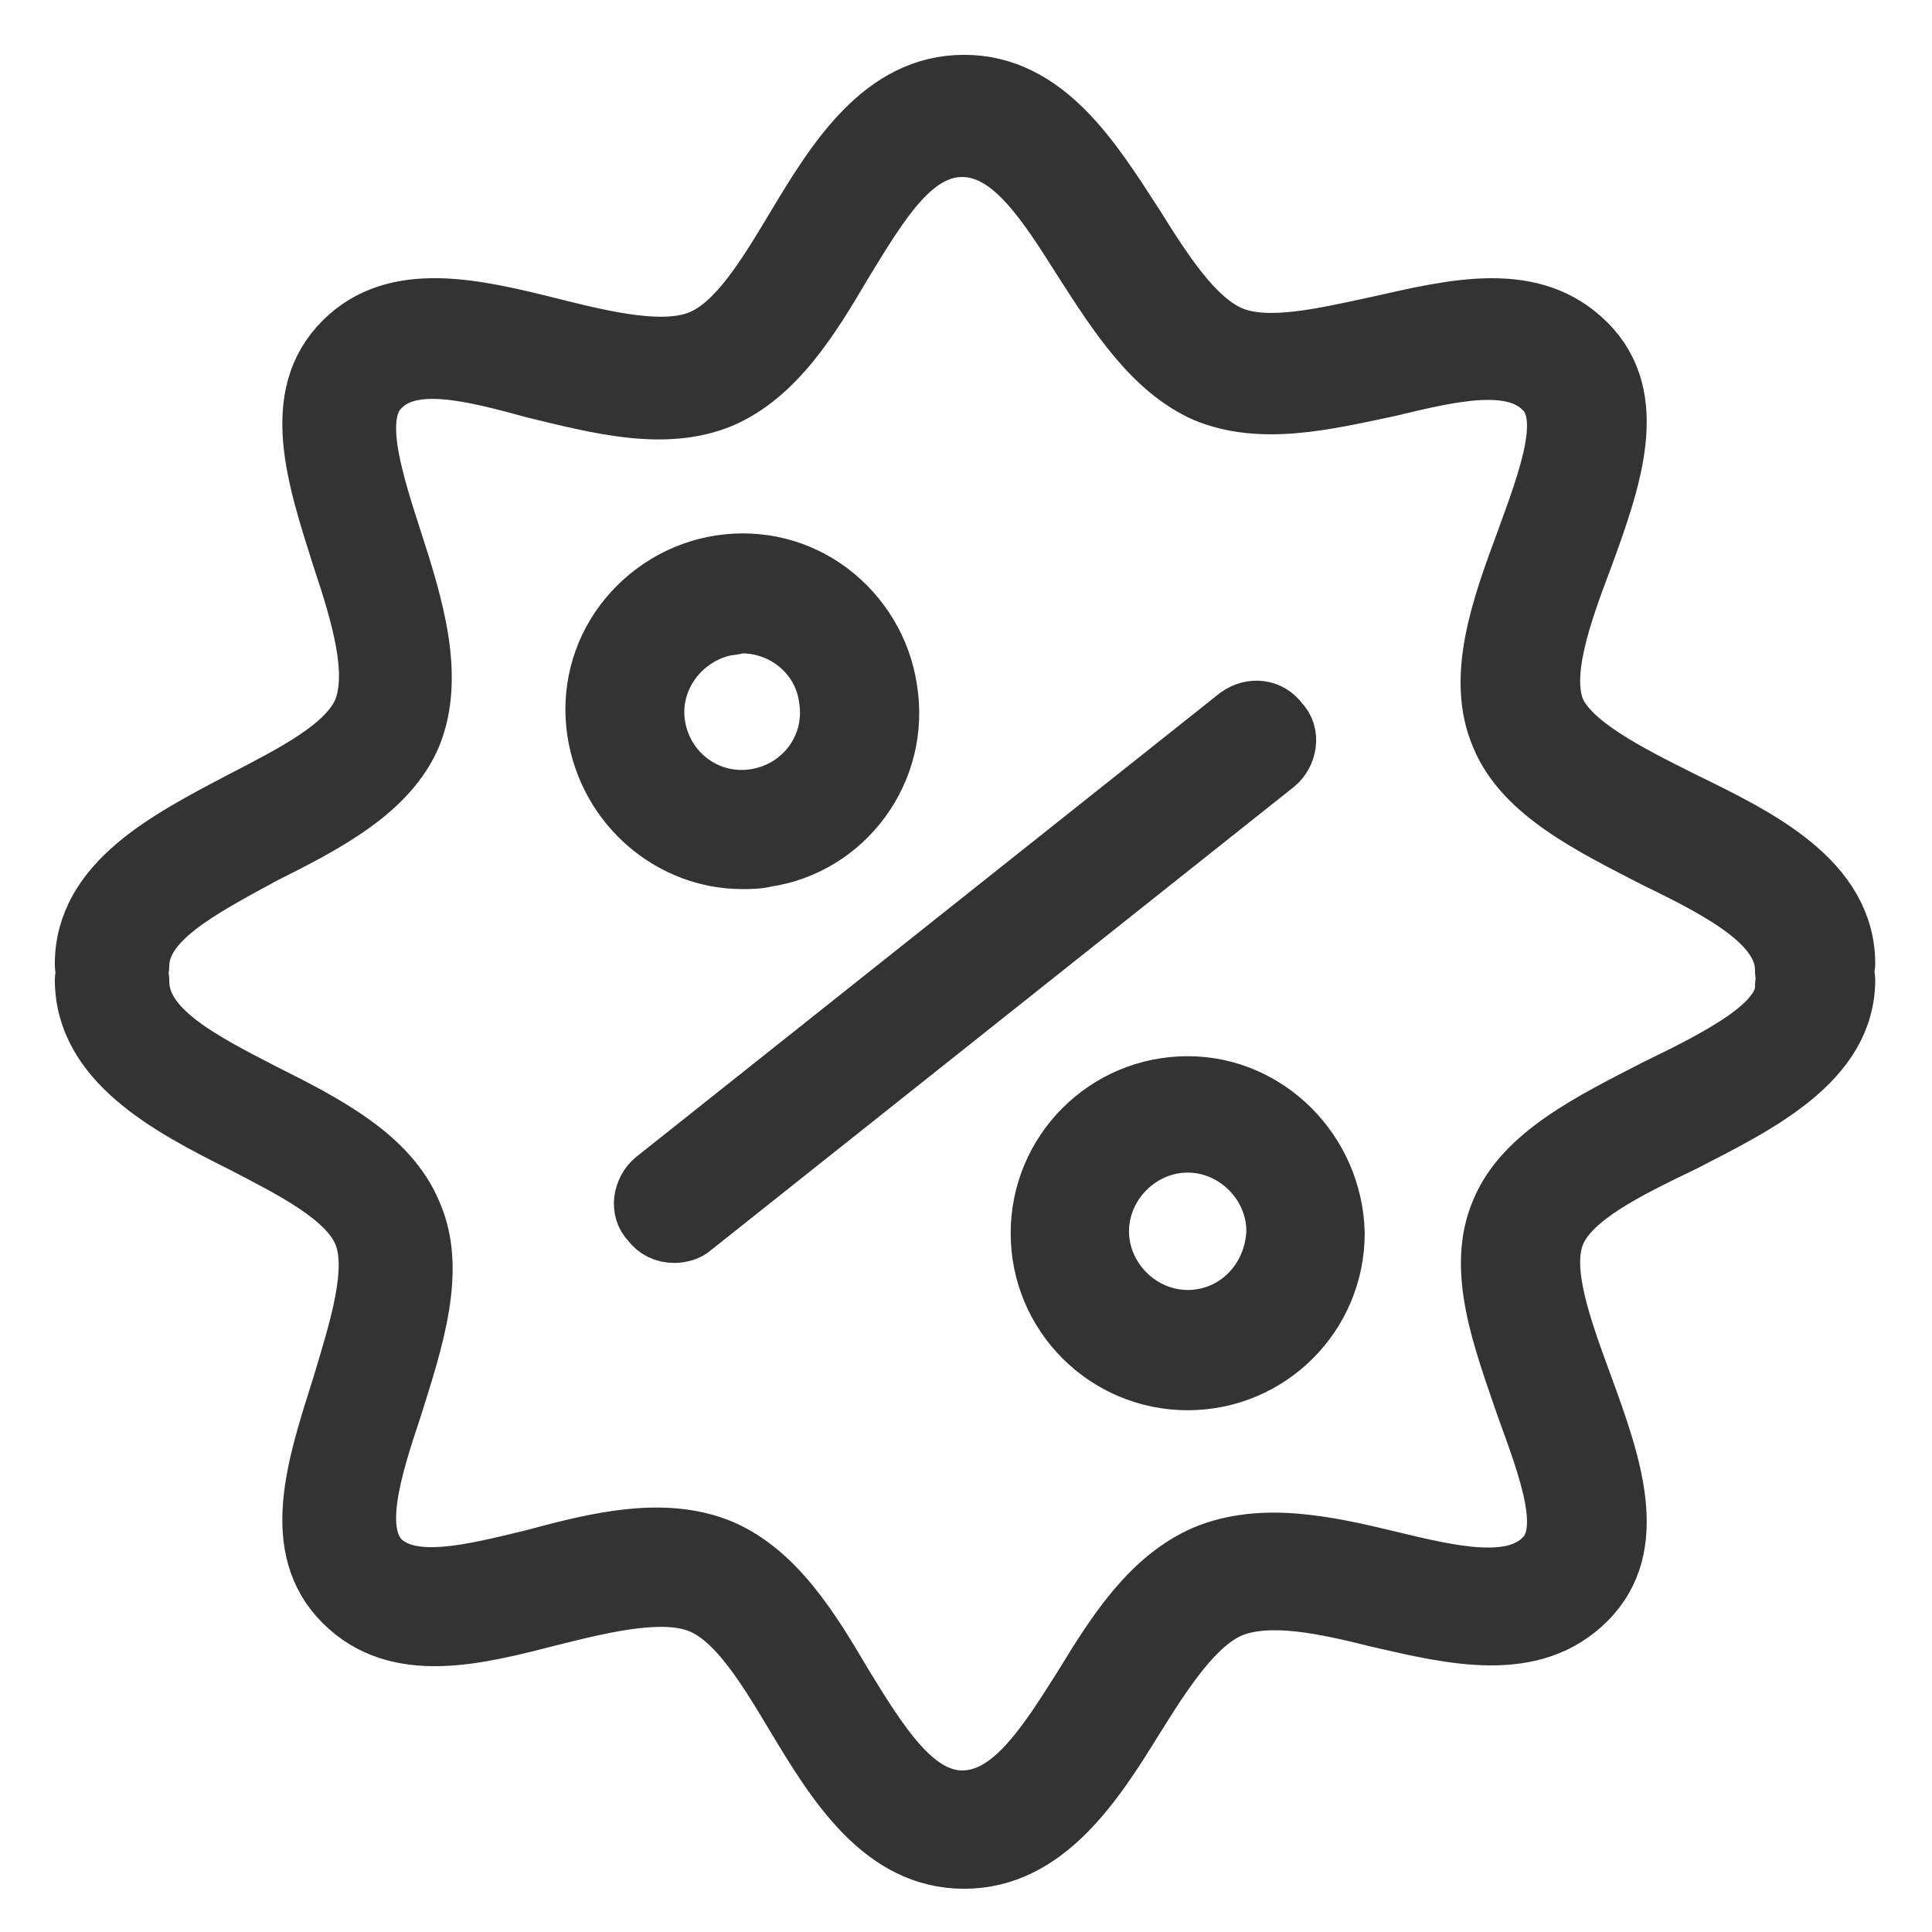
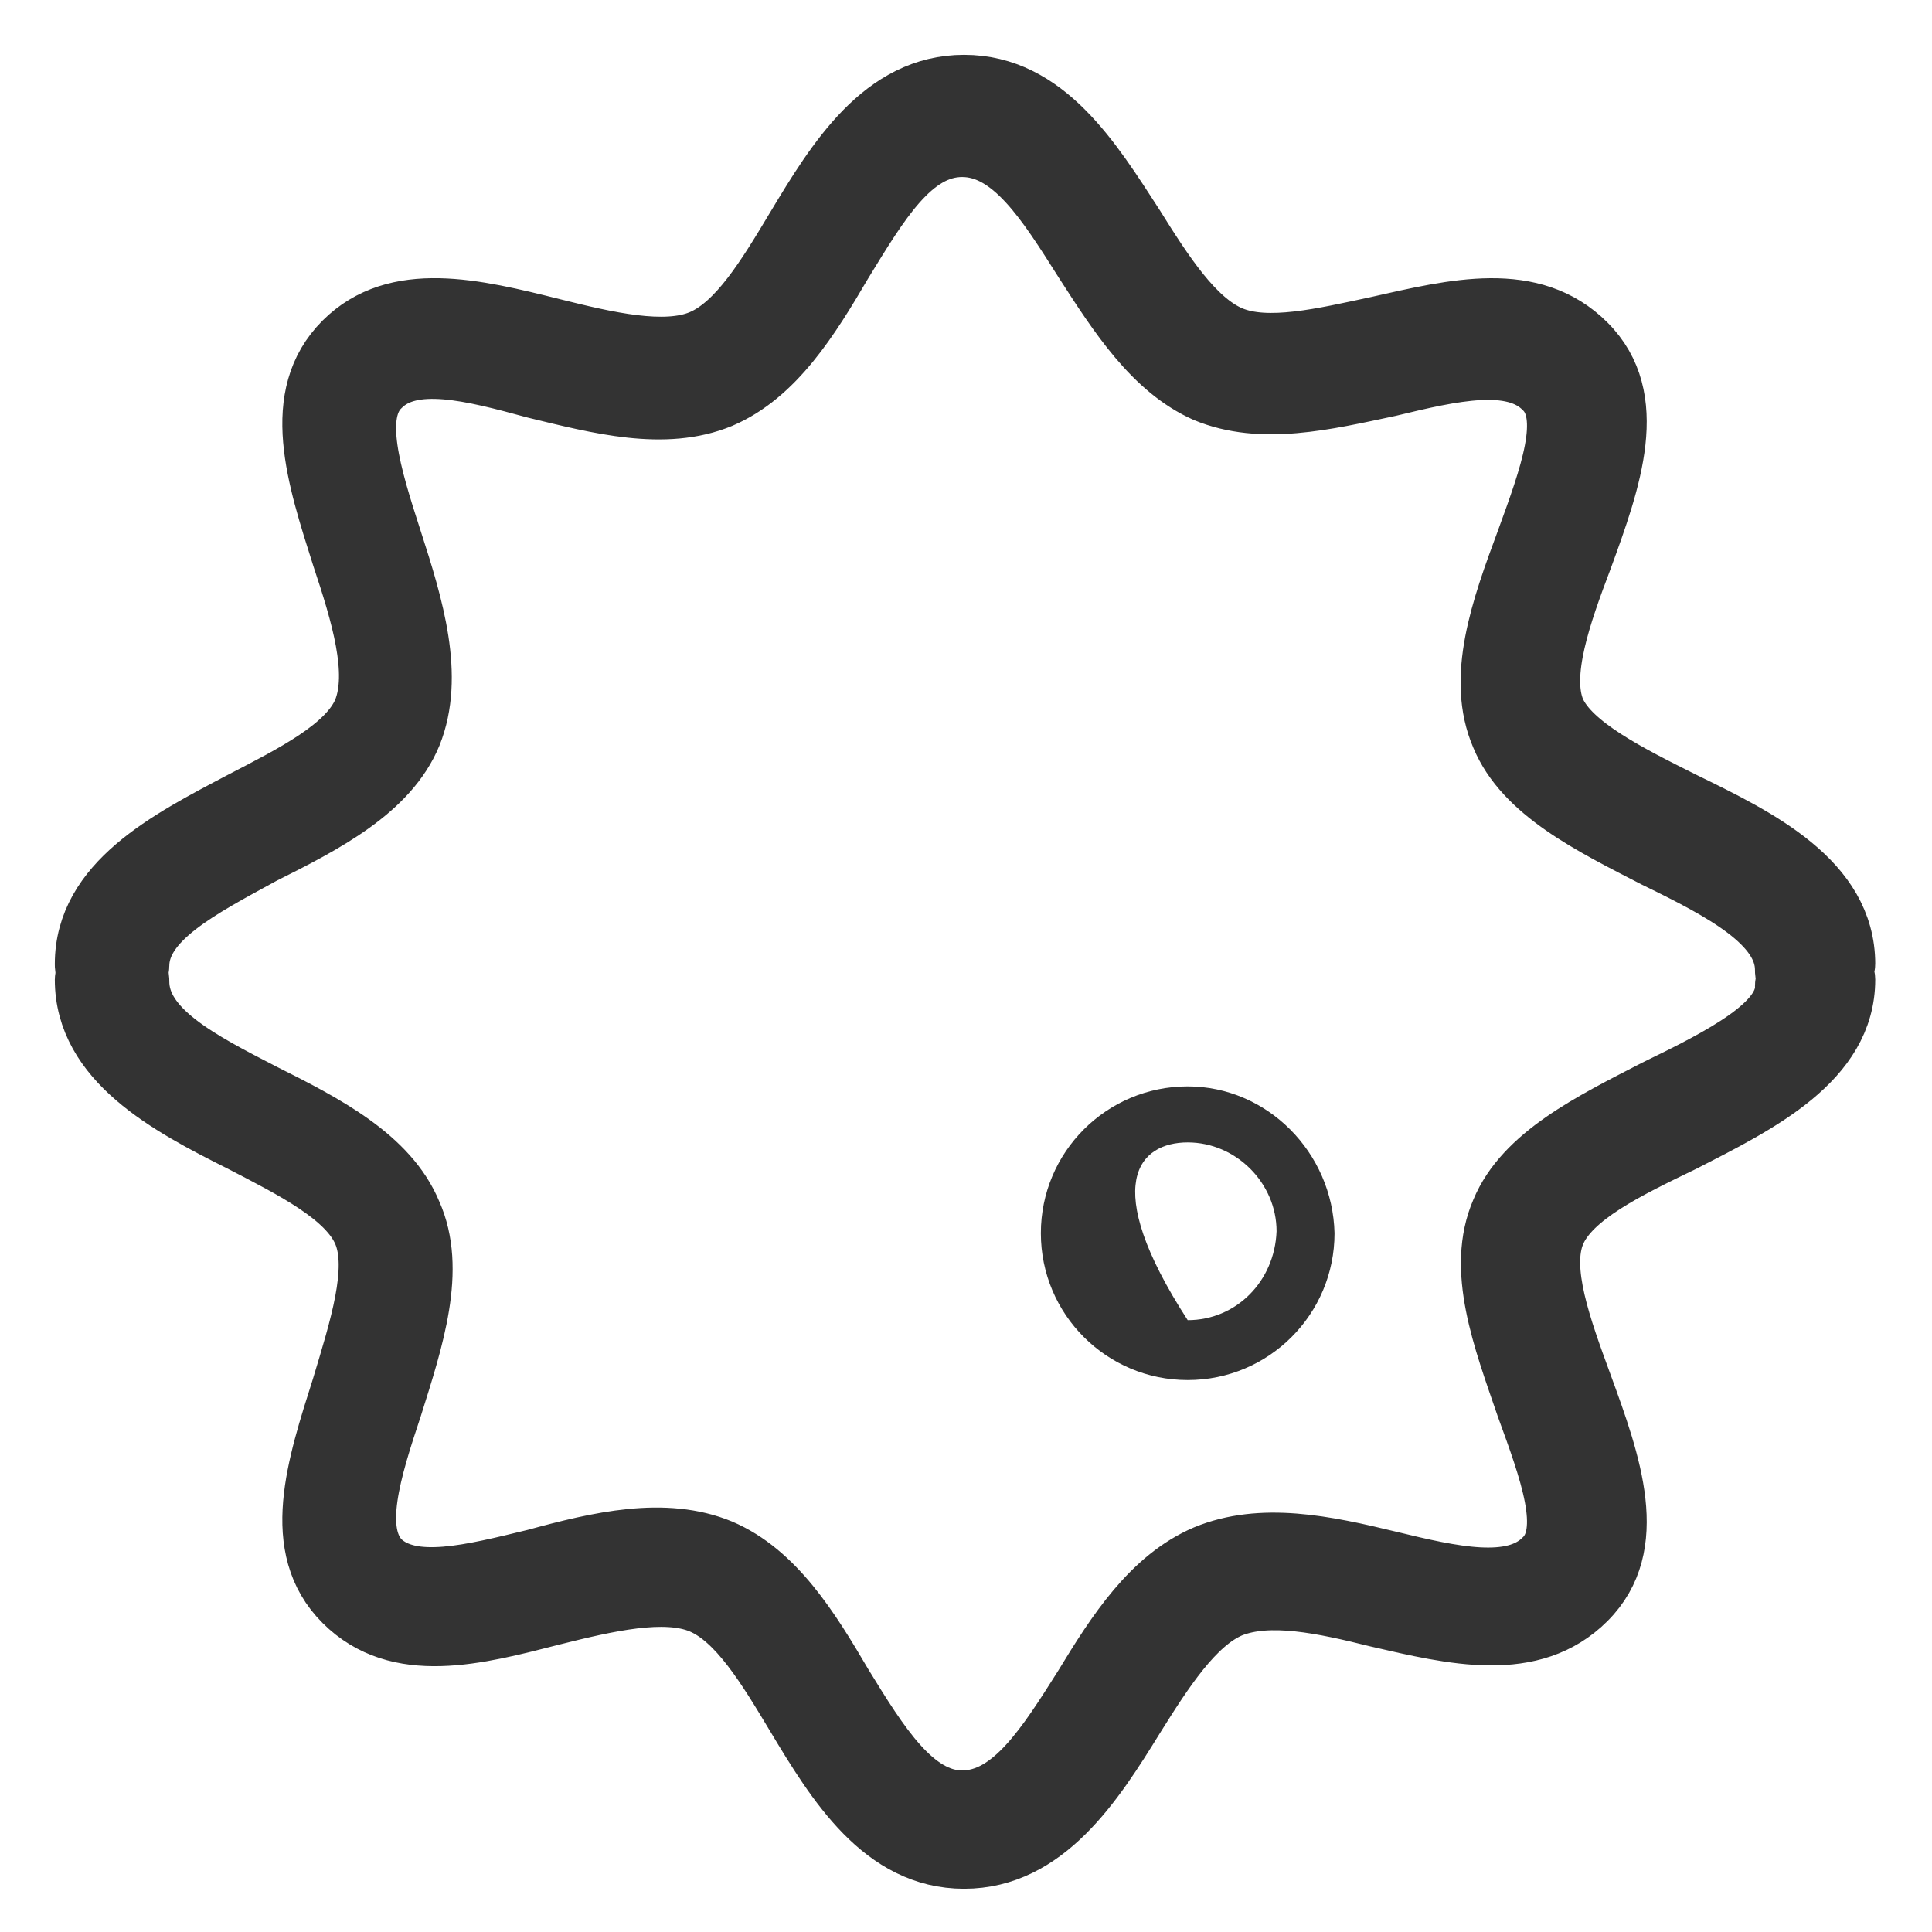
<svg xmlns="http://www.w3.org/2000/svg" width="16" height="16" viewBox="0 0 16 16" fill="none">
  <g clip-path="url(#clip0_934174_106)">
-     <path d="M10.256 5.937L5.424 9.777C5.328 9.857 5.296 10.017 5.392 10.113C5.44 10.177 5.504 10.209 5.584 10.209C5.632 10.209 5.696 10.193 5.728 10.161L10.56 6.321C10.656 6.241 10.688 6.081 10.592 5.985C10.512 5.873 10.368 5.857 10.256 5.937Z" fill="#333333" stroke="#333333" stroke-width="0.5" />
-     <path d="M6.146 7.113C6.21 7.113 6.274 7.113 6.338 7.097C6.994 7.001 7.458 6.377 7.346 5.705C7.298 5.385 7.122 5.097 6.866 4.905C6.61 4.713 6.29 4.633 5.97 4.681C5.65 4.729 5.362 4.905 5.17 5.161C4.978 5.417 4.898 5.737 4.946 6.057C5.042 6.681 5.57 7.113 6.146 7.113ZM6.034 5.177C6.066 5.177 6.114 5.161 6.146 5.161C6.498 5.161 6.818 5.417 6.866 5.785C6.93 6.185 6.658 6.553 6.258 6.617C5.858 6.681 5.49 6.409 5.426 6.009C5.362 5.609 5.65 5.241 6.034 5.177Z" fill="#333333" />
-     <path d="M9.836 8.997C9.164 8.997 8.62 9.541 8.62 10.213C8.62 10.885 9.164 11.429 9.836 11.429C10.508 11.429 11.052 10.885 11.052 10.213C11.036 9.541 10.492 8.997 9.836 8.997ZM9.836 10.933C9.436 10.933 9.1 10.597 9.1 10.197C9.1 9.797 9.436 9.461 9.836 9.461C10.236 9.461 10.572 9.797 10.572 10.197C10.556 10.613 10.236 10.933 9.836 10.933Z" fill="#333333" />
+     <path d="M9.836 8.997C9.164 8.997 8.62 9.541 8.62 10.213C8.62 10.885 9.164 11.429 9.836 11.429C10.508 11.429 11.052 10.885 11.052 10.213C11.036 9.541 10.492 8.997 9.836 8.997ZM9.836 10.933C9.1 9.797 9.436 9.461 9.836 9.461C10.236 9.461 10.572 9.797 10.572 10.197C10.556 10.613 10.236 10.933 9.836 10.933Z" fill="#333333" />
    <path d="M15.264 8.048C15.264 8.032 15.28 8 15.28 7.984C15.28 7.296 14.56 6.944 13.936 6.64C13.488 6.416 13.008 6.176 12.88 5.888C12.752 5.584 12.928 5.088 13.104 4.624C13.344 3.968 13.584 3.296 13.136 2.848C12.688 2.4 12.048 2.56 11.408 2.704C10.96 2.8 10.496 2.912 10.192 2.784C9.888 2.656 9.632 2.256 9.392 1.872C9.04 1.328 8.656 0.704 7.984 0.704C7.312 0.704 6.928 1.328 6.592 1.888C6.352 2.288 6.112 2.688 5.808 2.816C5.504 2.944 5.024 2.832 4.576 2.72C3.936 2.56 3.28 2.4 2.848 2.832C2.4 3.28 2.624 3.952 2.832 4.608C2.992 5.088 3.136 5.568 3.008 5.888C2.88 6.192 2.432 6.416 2 6.64C1.392 6.96 0.704 7.312 0.704 7.984C0.704 8 0.704 8.032 0.72 8.048C0.72 8.064 0.704 8.096 0.704 8.112C0.704 8.784 1.392 9.152 2 9.456C2.432 9.68 2.88 9.904 3.008 10.208C3.136 10.512 2.976 11.008 2.832 11.488C2.624 12.144 2.4 12.816 2.848 13.264C3.296 13.712 3.952 13.536 4.576 13.376C5.024 13.264 5.504 13.152 5.808 13.28C6.112 13.408 6.352 13.808 6.592 14.208C6.928 14.768 7.312 15.392 7.984 15.392C8.656 15.392 9.056 14.768 9.392 14.224C9.632 13.84 9.888 13.44 10.192 13.312C10.512 13.184 10.96 13.28 11.408 13.392C12.032 13.536 12.688 13.696 13.136 13.248C13.584 12.8 13.344 12.128 13.104 11.472C12.928 10.992 12.752 10.512 12.88 10.208C13.008 9.904 13.472 9.68 13.936 9.456C14.56 9.136 15.28 8.784 15.28 8.112C15.28 8.08 15.264 8.064 15.264 8.048ZM13.712 9.024C13.184 9.296 12.624 9.568 12.432 10.032C12.224 10.512 12.448 11.088 12.64 11.648C12.832 12.176 13.024 12.688 12.784 12.912C12.528 13.168 12.032 13.056 11.504 12.928C10.976 12.8 10.448 12.688 9.984 12.88C9.536 13.072 9.248 13.52 8.976 13.968C8.672 14.448 8.384 14.912 7.968 14.912C7.568 14.912 7.28 14.448 6.976 13.952C6.704 13.488 6.416 13.024 5.968 12.832C5.504 12.64 4.96 12.768 4.432 12.912C3.904 13.04 3.408 13.168 3.152 12.928C2.912 12.688 3.072 12.176 3.248 11.648C3.424 11.088 3.616 10.512 3.408 10.048C3.216 9.584 2.688 9.312 2.176 9.056C1.648 8.784 1.152 8.528 1.152 8.128C1.152 8.112 1.152 8.08 1.136 8.064C1.136 8.048 1.152 8.016 1.152 8C1.152 7.616 1.648 7.36 2.176 7.072C2.688 6.816 3.216 6.544 3.408 6.08C3.6 5.6 3.424 5.024 3.248 4.48C3.072 3.936 2.912 3.424 3.152 3.2C3.408 2.944 3.904 3.072 4.432 3.216C4.96 3.344 5.504 3.488 5.968 3.296C6.416 3.104 6.704 2.64 6.976 2.176C7.28 1.68 7.552 1.216 7.968 1.216C8.384 1.216 8.672 1.68 8.976 2.16C9.264 2.608 9.552 3.056 9.984 3.248C10.448 3.44 10.976 3.312 11.504 3.2C12.032 3.072 12.528 2.96 12.784 3.216C13.024 3.44 12.832 3.952 12.64 4.48C12.432 5.04 12.224 5.616 12.432 6.096C12.624 6.56 13.184 6.832 13.712 7.104C14.272 7.376 14.784 7.648 14.784 8.032C14.784 8.048 14.784 8.08 14.8 8.096C14.8 8.112 14.784 8.144 14.784 8.16C14.8 8.48 14.272 8.752 13.712 9.024Z" fill="#333333" />
-     <path d="M6.146 7.113C6.21 7.113 6.274 7.113 6.338 7.097C6.994 7.001 7.458 6.377 7.346 5.705C7.298 5.385 7.122 5.097 6.866 4.905C6.61 4.713 6.29 4.633 5.97 4.681C5.65 4.729 5.362 4.905 5.17 5.161C4.978 5.417 4.898 5.737 4.946 6.057C5.042 6.681 5.57 7.113 6.146 7.113ZM6.034 5.177C6.066 5.177 6.114 5.161 6.146 5.161C6.498 5.161 6.818 5.417 6.866 5.785C6.93 6.185 6.658 6.553 6.258 6.617C5.858 6.681 5.49 6.409 5.426 6.009C5.362 5.609 5.65 5.241 6.034 5.177Z" stroke="#333333" stroke-width="0.5" />
-     <path d="M9.836 8.997C9.164 8.997 8.62 9.541 8.62 10.213C8.62 10.885 9.164 11.429 9.836 11.429C10.508 11.429 11.052 10.885 11.052 10.213C11.036 9.541 10.492 8.997 9.836 8.997ZM9.836 10.933C9.436 10.933 9.1 10.597 9.1 10.197C9.1 9.797 9.436 9.461 9.836 9.461C10.236 9.461 10.572 9.797 10.572 10.197C10.556 10.613 10.236 10.933 9.836 10.933Z" stroke="#333333" stroke-width="0.5" />
    <path d="M15.264 8.048C15.264 8.032 15.28 8 15.28 7.984C15.28 7.296 14.56 6.944 13.936 6.64C13.488 6.416 13.008 6.176 12.88 5.888C12.752 5.584 12.928 5.088 13.104 4.624C13.344 3.968 13.584 3.296 13.136 2.848C12.688 2.4 12.048 2.56 11.408 2.704C10.96 2.8 10.496 2.912 10.192 2.784C9.888 2.656 9.632 2.256 9.392 1.872C9.04 1.328 8.656 0.704 7.984 0.704C7.312 0.704 6.928 1.328 6.592 1.888C6.352 2.288 6.112 2.688 5.808 2.816C5.504 2.944 5.024 2.832 4.576 2.72C3.936 2.56 3.28 2.4 2.848 2.832C2.4 3.28 2.624 3.952 2.832 4.608C2.992 5.088 3.136 5.568 3.008 5.888C2.88 6.192 2.432 6.416 2 6.64C1.392 6.96 0.704 7.312 0.704 7.984C0.704 8 0.704 8.032 0.72 8.048C0.72 8.064 0.704 8.096 0.704 8.112C0.704 8.784 1.392 9.152 2 9.456C2.432 9.68 2.88 9.904 3.008 10.208C3.136 10.512 2.976 11.008 2.832 11.488C2.624 12.144 2.4 12.816 2.848 13.264C3.296 13.712 3.952 13.536 4.576 13.376C5.024 13.264 5.504 13.152 5.808 13.28C6.112 13.408 6.352 13.808 6.592 14.208C6.928 14.768 7.312 15.392 7.984 15.392C8.656 15.392 9.056 14.768 9.392 14.224C9.632 13.84 9.888 13.44 10.192 13.312C10.512 13.184 10.96 13.28 11.408 13.392C12.032 13.536 12.688 13.696 13.136 13.248C13.584 12.8 13.344 12.128 13.104 11.472C12.928 10.992 12.752 10.512 12.88 10.208C13.008 9.904 13.472 9.68 13.936 9.456C14.56 9.136 15.28 8.784 15.28 8.112C15.28 8.08 15.264 8.064 15.264 8.048ZM13.712 9.024C13.184 9.296 12.624 9.568 12.432 10.032C12.224 10.512 12.448 11.088 12.64 11.648C12.832 12.176 13.024 12.688 12.784 12.912C12.528 13.168 12.032 13.056 11.504 12.928C10.976 12.8 10.448 12.688 9.984 12.88C9.536 13.072 9.248 13.52 8.976 13.968C8.672 14.448 8.384 14.912 7.968 14.912C7.568 14.912 7.28 14.448 6.976 13.952C6.704 13.488 6.416 13.024 5.968 12.832C5.504 12.64 4.96 12.768 4.432 12.912C3.904 13.04 3.408 13.168 3.152 12.928C2.912 12.688 3.072 12.176 3.248 11.648C3.424 11.088 3.616 10.512 3.408 10.048C3.216 9.584 2.688 9.312 2.176 9.056C1.648 8.784 1.152 8.528 1.152 8.128C1.152 8.112 1.152 8.08 1.136 8.064C1.136 8.048 1.152 8.016 1.152 8C1.152 7.616 1.648 7.36 2.176 7.072C2.688 6.816 3.216 6.544 3.408 6.08C3.6 5.6 3.424 5.024 3.248 4.48C3.072 3.936 2.912 3.424 3.152 3.2C3.408 2.944 3.904 3.072 4.432 3.216C4.96 3.344 5.504 3.488 5.968 3.296C6.416 3.104 6.704 2.64 6.976 2.176C7.28 1.68 7.552 1.216 7.968 1.216C8.384 1.216 8.672 1.68 8.976 2.16C9.264 2.608 9.552 3.056 9.984 3.248C10.448 3.44 10.976 3.312 11.504 3.2C12.032 3.072 12.528 2.96 12.784 3.216C13.024 3.44 12.832 3.952 12.64 4.48C12.432 5.04 12.224 5.616 12.432 6.096C12.624 6.56 13.184 6.832 13.712 7.104C14.272 7.376 14.784 7.648 14.784 8.032C14.784 8.048 14.784 8.08 14.8 8.096C14.8 8.112 14.784 8.144 14.784 8.16C14.8 8.48 14.272 8.752 13.712 9.024Z" stroke="#333333" stroke-width="0.5" />
  </g>
  <defs>
    <clipPath id="clip0_934174_106">
      <rect width="16" height="16" fill="white" />
    </clipPath>
  </defs>
</svg>